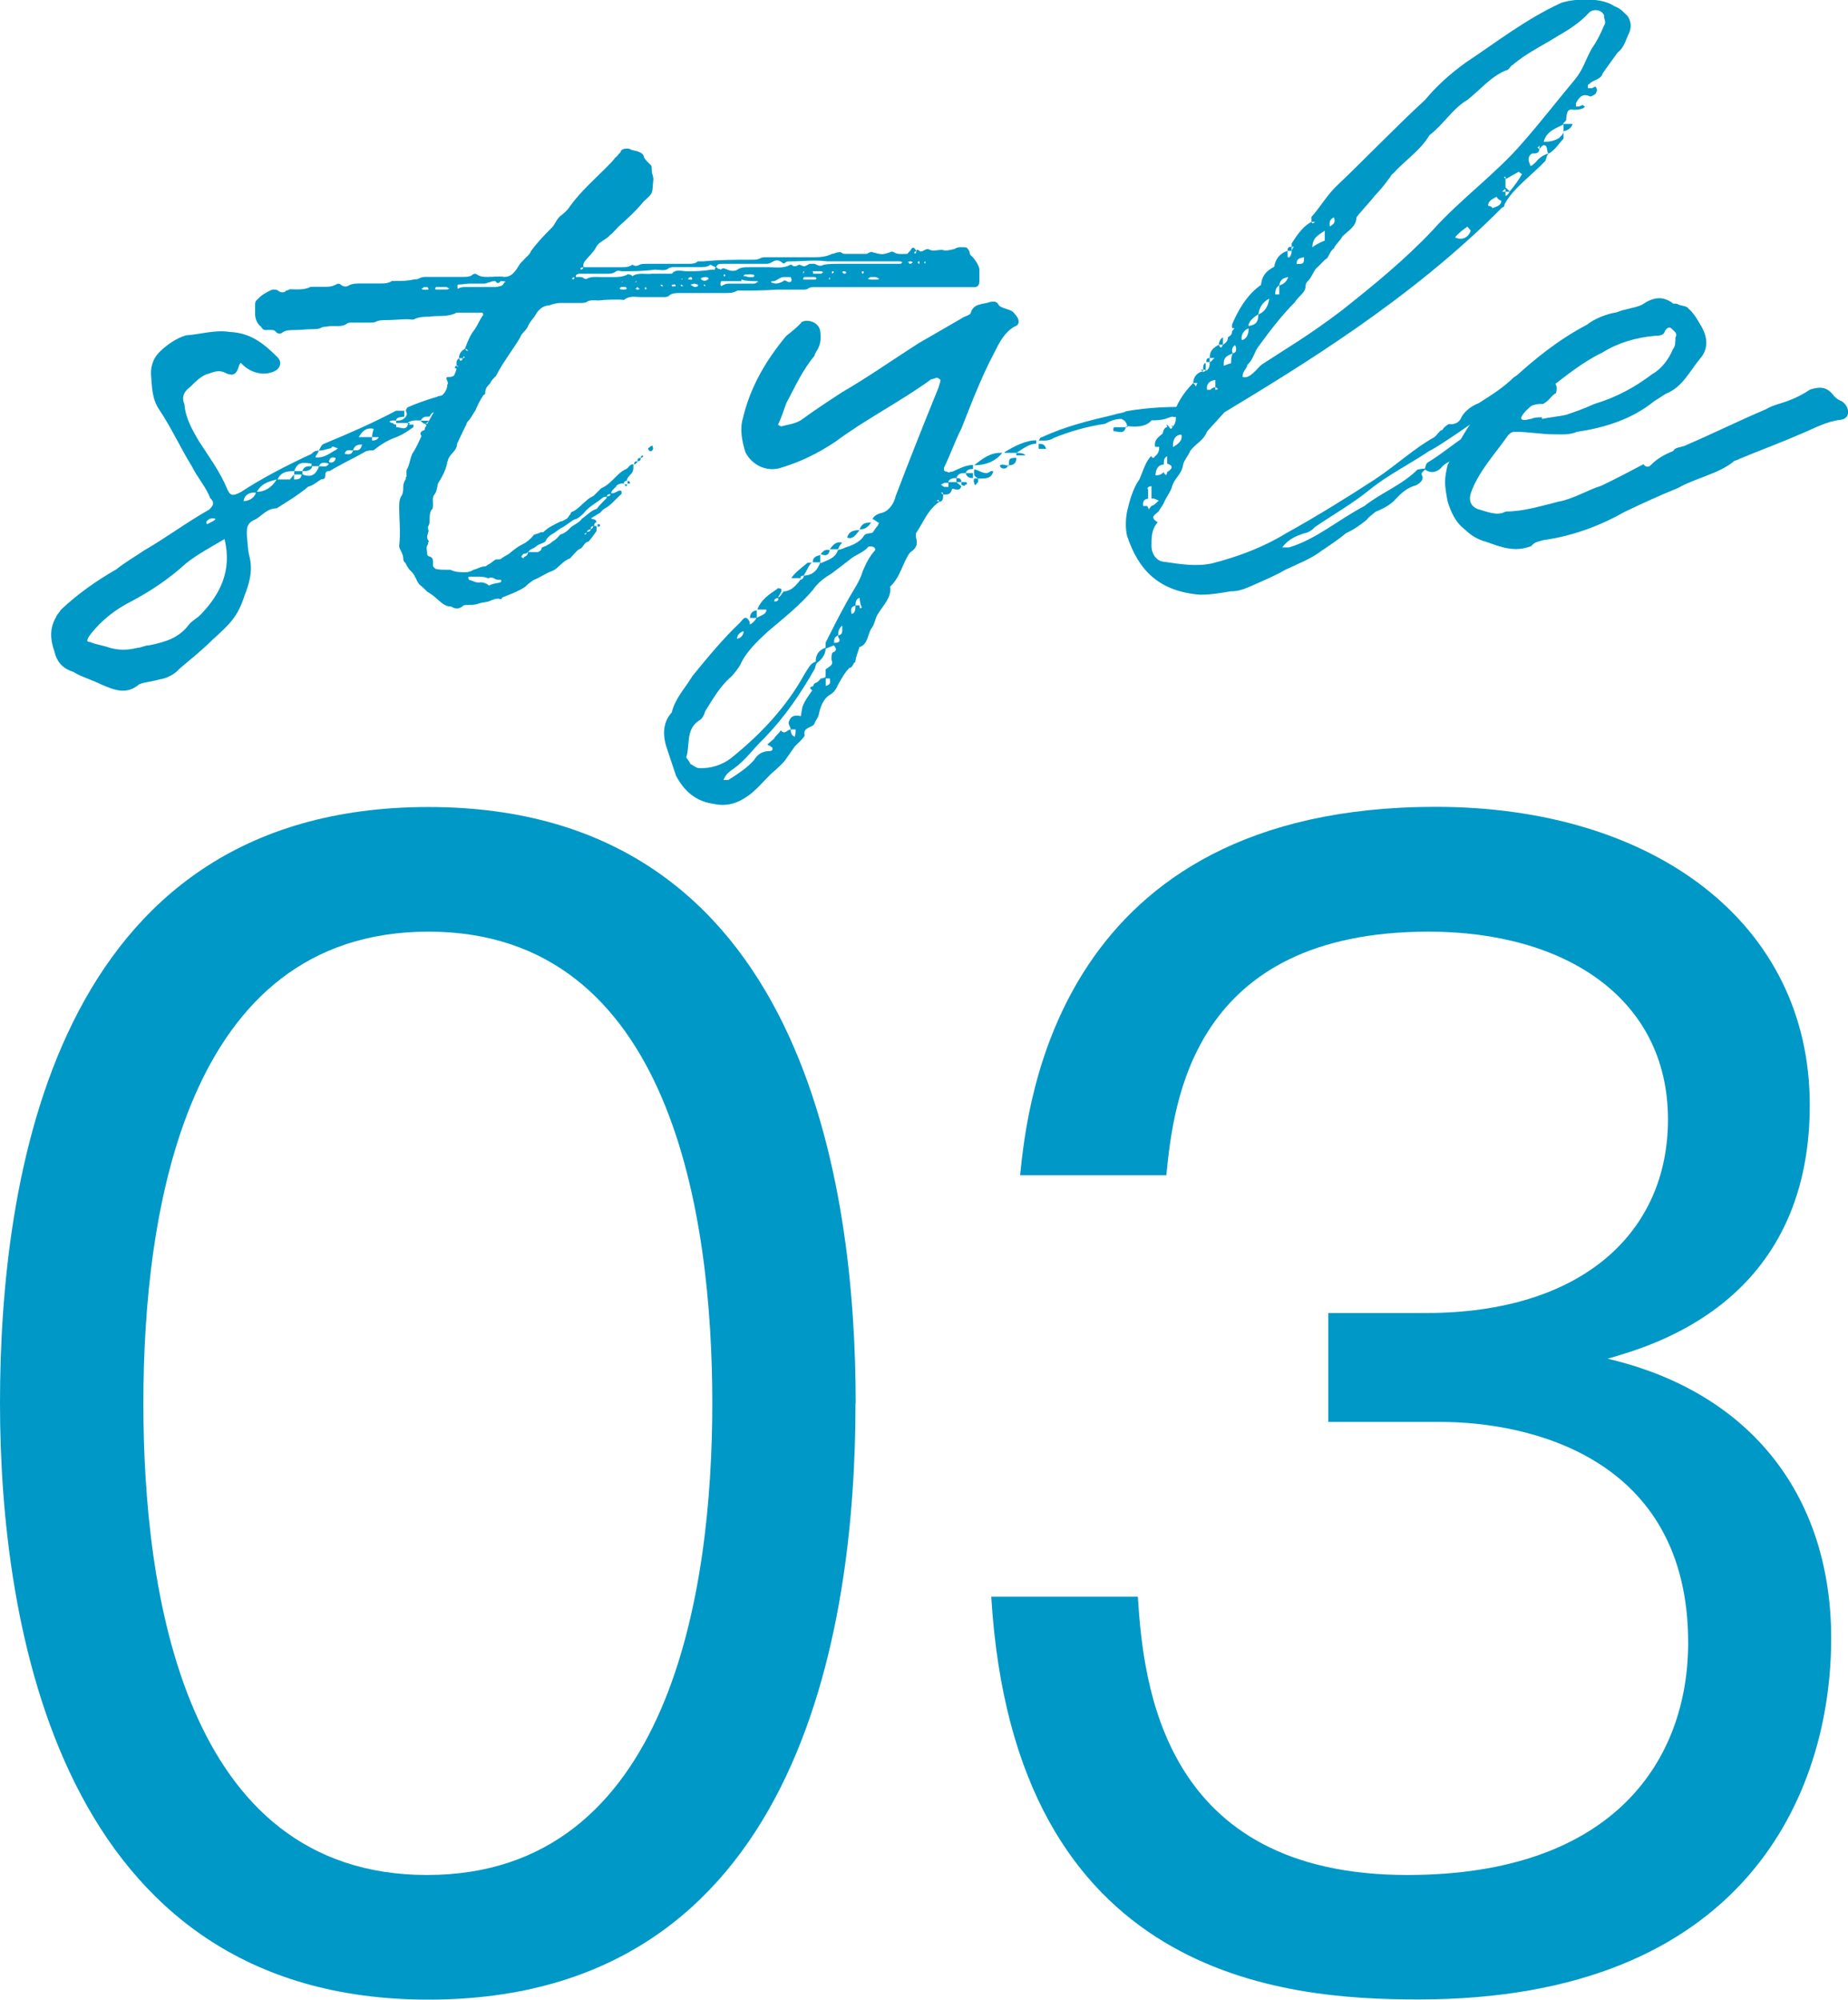
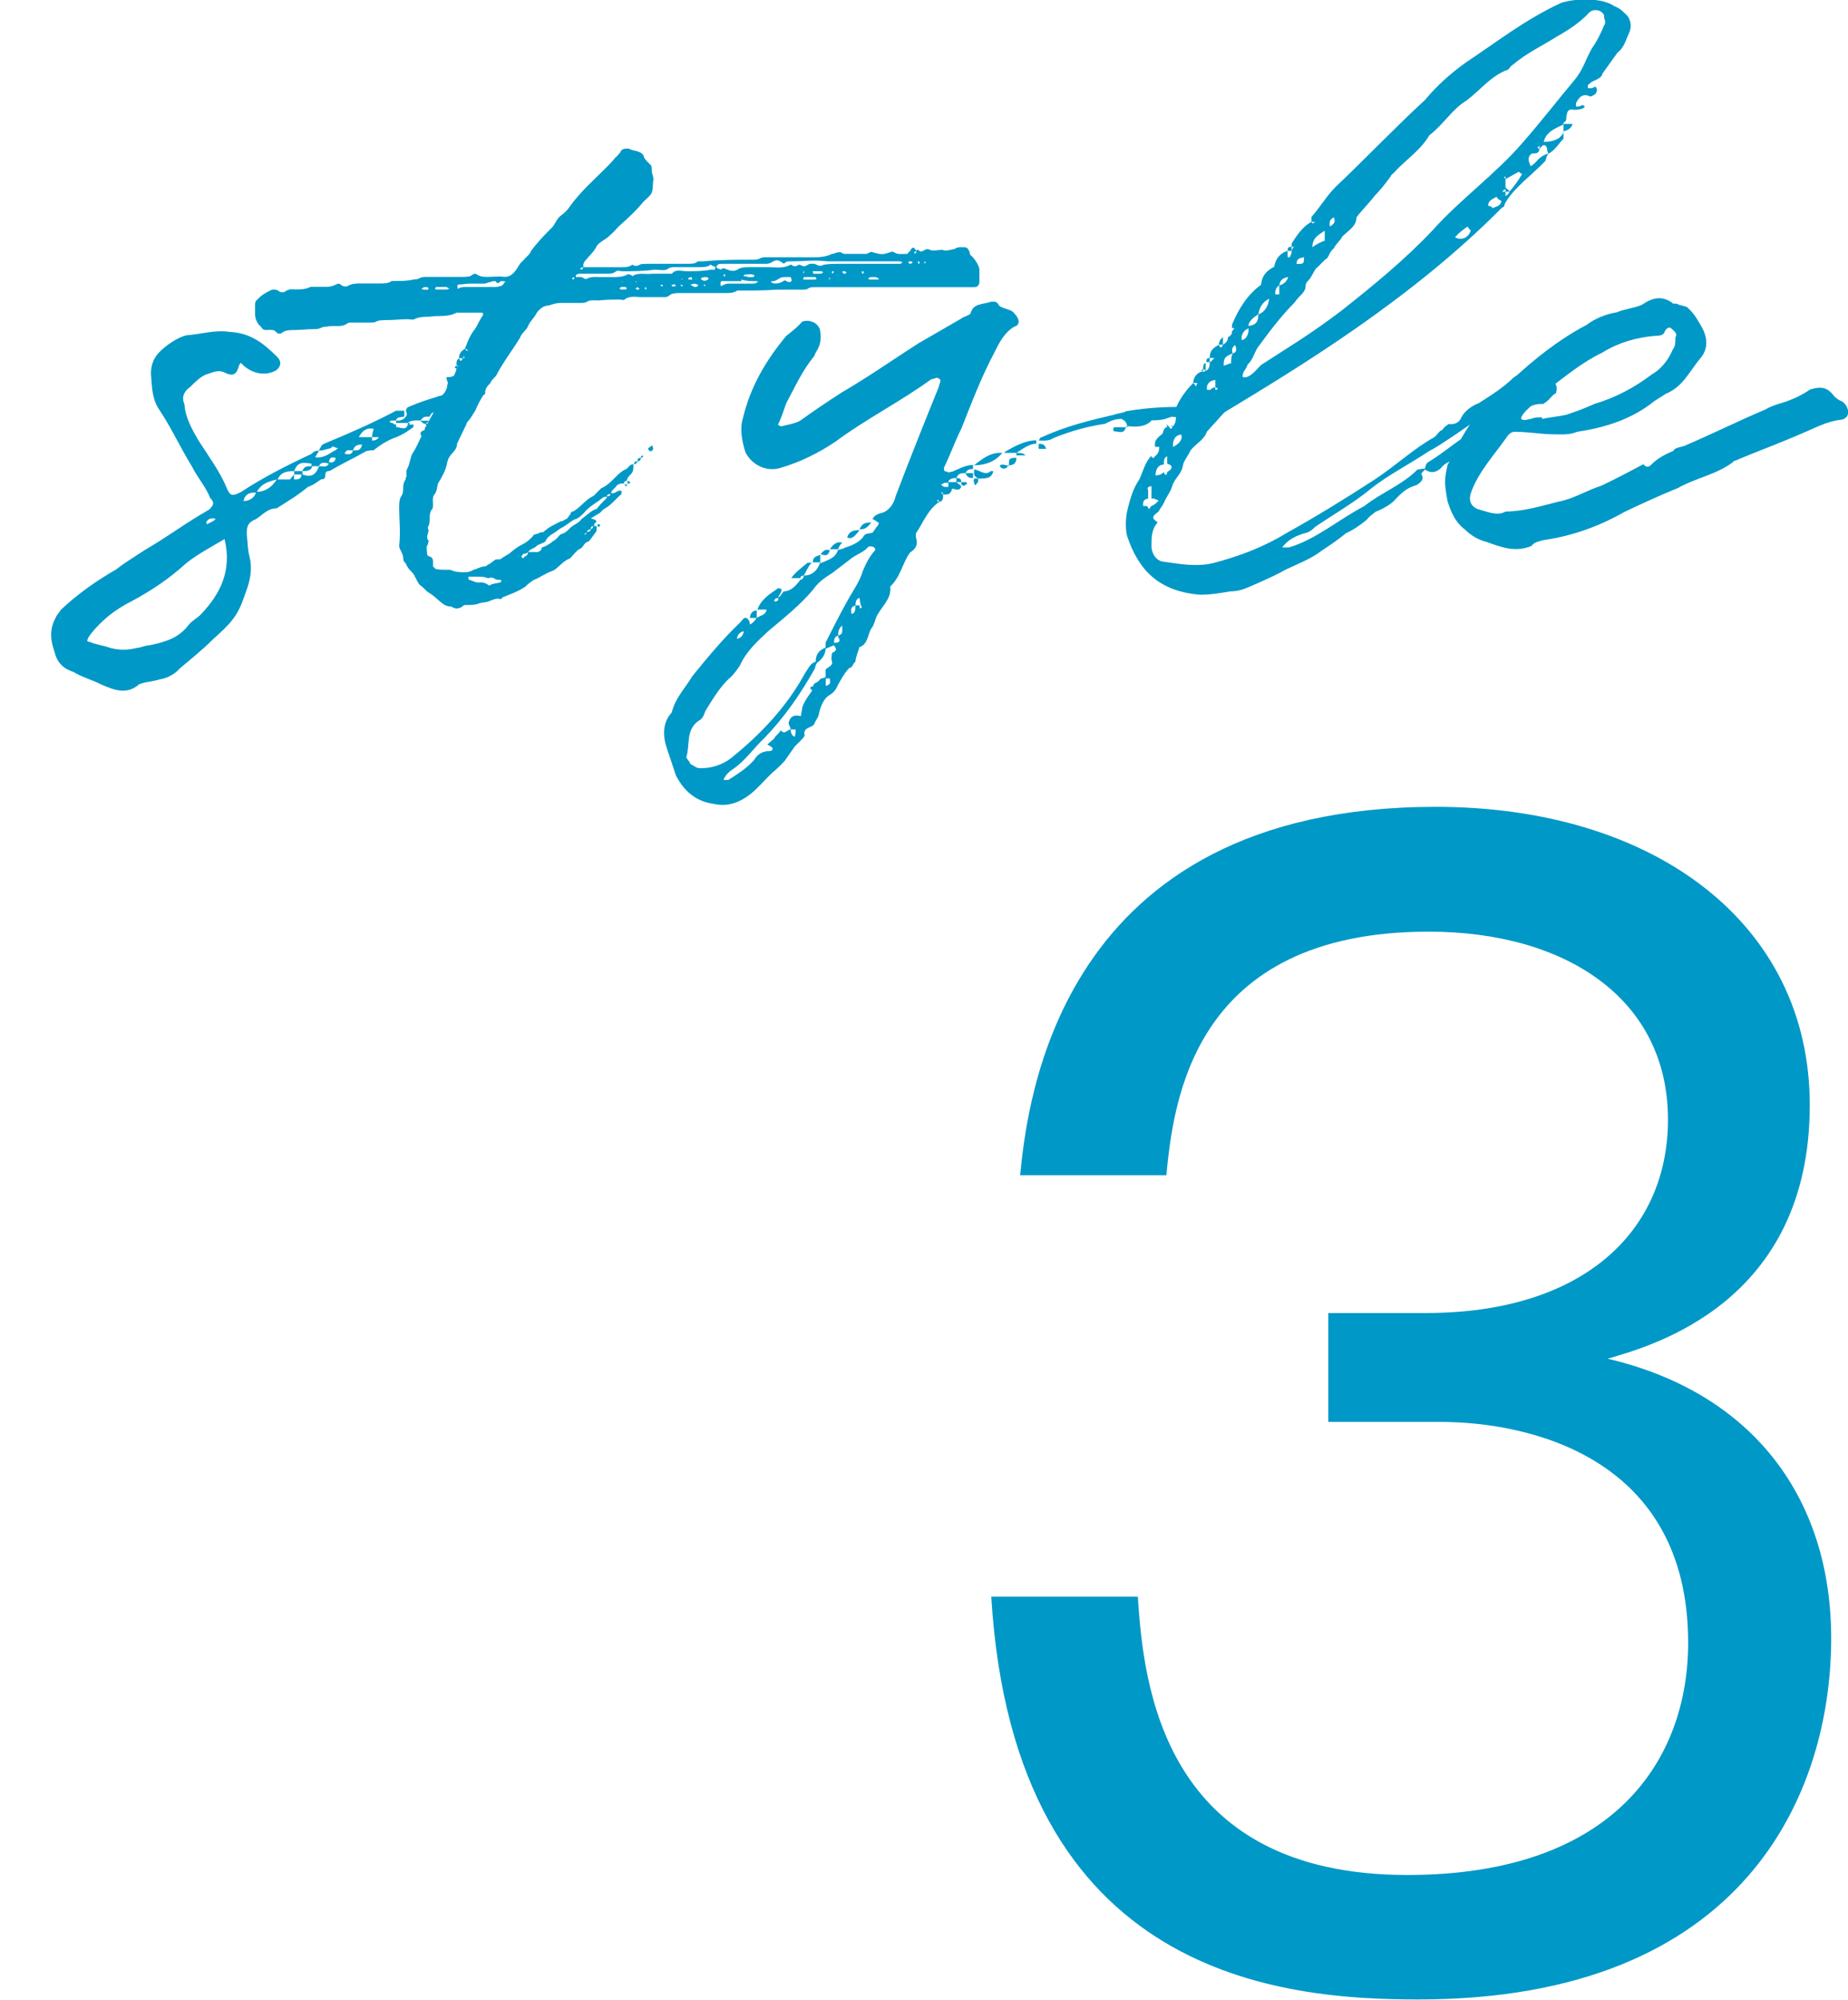
<svg xmlns="http://www.w3.org/2000/svg" id="_レイヤー_2" viewBox="0 0 104.4 112.94">
  <defs>
    <style>.cls-1{fill:#0098c7;stroke-width:0px;}</style>
  </defs>
  <g id="_レイヤー_1-2">
    <path class="cls-1" d="M23.78,23.75c-.19,0-.56-.05-.75.14h.14s-.05.09-.09.09h.28v.14c-.33.23-.52.38-.94.56-.42.14-.84.37-1.31.75-.05,0-.23,0-.42.05-.66.38-1.36.7-2.06,1.12-.47,0-.05.47-.47.47-.19.09-.42.33-.75.42-.56.47-1.12.8-1.78,1.22-.52,0-.8.38-1.17.61-.47.19-.52.42-.52.84.05.47.05.84.14,1.22.23.84,0,1.59-.28,2.3-.38,1.17-.84,1.59-1.78,2.44-.61.61-1.26,1.12-1.87,1.64-.28.33-.75.56-1.12.61-.47.14-.84.14-1.17.28-.7.61-1.41.33-2.16,0-.56-.28-1.12-.42-1.55-.7-.61-.19-.94-.56-1.08-1.17-.23-.66-.28-1.26.09-1.92.05-.14.14-.19.28-.42.94-.89,2.01-1.64,3.14-2.29.47-.38,1.03-.7,1.59-1.08,1.22-.7,2.34-1.55,3.65-2.29.23-.23.33-.38.05-.66-.23-.61-.7-1.12-1.03-1.78-.61-.98-1.17-2.2-1.83-3.18-.42-.61-.42-1.27-.47-1.87-.05-.47.05-.98.47-1.41.38-.38.98-.8,1.5-.94.8-.05,1.64-.33,2.48-.19,1.17.05,1.92.66,2.67,1.41.28.28.19.56-.05.75-.56.33-1.31.23-1.87-.28-.14-.14-.14-.19-.23,0-.14.52-.33.61-.7.47-.47-.28-.8-.05-1.17.05-.33.14-.61.42-.89.7-.33.23-.52.56-.33.98.05.75.42,1.41.8,2.06.61.94,1.22,1.78,1.59,2.67.19.47.33.47.8.23,1.22-.8,2.58-1.5,3.98-2.15.14-.14.23-.19.42-.19-.05.19-.19.28-.19.38.47.05.75-.19,1.08-.38.05,0,.14-.09.19-.14-.14,0-.33-.19-.38,0-.28.05-.42.14-.7.14.09-.14.14-.33.28-.38,1.36-.56,2.76-1.17,4.08-1.87h.47v.33c-.23.05-.42,0-.47.23.19,0,.38,0,.56-.23.09-.14.05-.19,0-.33,0-.05.05-.14.09-.19.75-.33,1.64-.61,2.39-.8.56-.05.47-.05.98.33.19.14.33.23.23.47l-.37.19c-.28.14-.56.14-.75.19-.42.14-.61.14-.84-.05-.14-.14-.33,0-.38.19h-.05c-.23,0-.33,0-.47.23h.47c-.19.23-.28.23-.47,0ZM12.68,30.45c-.8.47-1.5.84-2.16,1.36-.98.89-1.97,1.55-3.09,2.15-.94.47-1.69,1.08-2.29,1.83-.05.09-.19.23-.19.33-.05.09,0,.14.14.14.28.14.75.19,1.12.33.52.14.98.14,1.55,0,.19,0,.42-.14.66-.14.94-.19,1.69-.42,2.25-1.17.19-.23.42-.33.66-.56,1.12-1.17,1.78-2.48,1.36-4.26ZM11.65,29.52l.05.09c.14-.09.33-.14.47-.28,0,0,0-.05-.09-.05-.19,0-.28,0-.42.19v.05ZM14.46,27.83c-.38-.05-.66.14-.7.47.33,0,.61-.19.7-.47ZM15.63,27.08c-.56.14-.89.28-1.12.7.42,0,.84-.23,1.12-.7ZM17.04,26.8h-.42v-.19c-.42,0-.75.05-.94.47h.7l.23-.28v.28c.19,0,.42,0,.42-.28ZM18.02,26.33h-.38c-.05.28-.37.28-.56.28.09-.28.28-.28.52-.28v-.14c-.52-.09-.8-.09-.98.42h.47v.19c.52.19.75,0,.94-.47ZM18.58,26.19c-.28-.09-.47-.09-.56.14.28,0,.42.09.56-.14ZM18.96,25.86c-.19-.05-.33-.05-.38.23.14.09.38,0,.38-.23ZM19.94,25.44c-.23,0-.38-.09-.47.19.23.05.42.05.47-.19ZM20.46,25.11c-.19,0-.42,0-.52.33.33,0,.42,0,.52-.33ZM21.4,24.69h-.38c0-.19.05-.33.09-.47-.42-.09-.66.14-.84.47h.75v.19c.09,0,.28,0,.38-.19ZM22.38,23.75h-.19c-.14,0-.14.05-.19.05q.05.09.19.09c.05.09.14.09.19.09v.14c.23,0,.56.23.66-.14v-.09h-.66v-.14Z" />
    <path class="cls-1" d="M35.26,15.09c.19,0,.33-.05.47-.14.14.09.23.09.42,0,.05-.05.28-.05.42-.05h2.29c.23,0,.42,0,.56-.14h.33c.94-.09,1.83-.09,2.72-.09.14,0,.28,0,.42-.05.14-.09.23-.09.37-.09h2.76c.38,0,.7-.05.98-.19.14,0,.23-.09.38-.09.14-.05.19.09.33.09h1.26s.14-.09.19-.09q.09-.05.14,0c.52.14.56.14.98,0,.09-.05.14-.05.23,0,.19.14.47.09.75.09.09-.09.09-.14.14-.14.14-.28.23-.28.38,0q-.09,0-.14.05l.05.09c.09-.09.09-.14.09-.23.05,0,.14,0,.19.09.19.05.33-.23.56-.09.19.09.47,0,.7,0,.19.09.47,0,.7-.05.19-.14.42-.09.61-.09.09,0,.14.09.23.23,0,.05,0,.19.14.28.19.19.42.56.42.75v.66c0,.19-.09.33-.28.33h-9.04c-.14,0-.28,0-.37.09-.09.05-.23.05-.28.05h-1.5c-.7.05-1.31.05-1.92.05h-.28c-.23.14-.42.14-.66.14h-2.58c-.19,0-.47,0-.61.14-.09.09-.23.09-.28.09h-1.36c-.23,0-.61-.09-.89.14-.05.05-.14,0-.28,0-.33,0-.75,0-1.17.05-.23,0-.52-.05-.7.09-.09.05-.23.05-.28.05h-1.17c-.28,0-.52.09-.66.14-.33,0-.56.23-.7.42-.14.28-.33.42-.47.7-.09.28-.38.42-.47.7-.42.7-.98,1.41-1.36,2.16-.14.14-.28.28-.33.42-.14.14-.28.28-.28.51,0,.05,0,.14-.09.14-.19.28-.33.56-.47.89-.14.19-.23.42-.42.61-.09.09-.09.23-.14.28-.19.38-.33.7-.47.98,0,.42-.42.56-.52.94,0,.05-.05.09-.05.19-.09.42-.28.75-.51,1.12-.05.19-.05.42-.19.61-.14.14-.09.38-.09.56,0,.09,0,.23-.05.28-.14.14-.14.42-.14.61,0,.09,0,.23-.09.38-.05.14.09.19,0,.33,0,.09-.05.14-.05.23,0,.05,0,.14.05.19,0,0,.09.09,0,.14v.09c-.14.19-.05.33-.05.56,0,.05.05.14.14.14.14.05.19.14.19.28v.28s.14.14.14.14c.23.05.37.05.51.05h.33c.28.14.56.14.84.14.19,0,.33-.05.47-.14.23-.05.42-.19.66-.19.05,0,.14-.09.14-.09.14-.05.28-.19.42-.28.05-.05.19,0,.33-.05.14-.14.42-.23.56-.38.23-.19.42-.33.7-.47.19-.09.42-.28.61-.52.14-.05.23-.05.38-.14h.14c.28-.28.61-.42.98-.61.14,0,.19-.09.33-.14.09-.05.14-.19.23-.28,0-.05.05-.14.14-.14.28-.14.51-.42.75-.61.14-.14.33-.23.42-.28.14-.14.28-.28.42-.42.33-.14.56-.38.84-.66.14-.14.33-.33.56-.42.14-.05.19-.28.42-.28v.14c0,.14,0,.28-.14.42-.09.09-.23.23-.23.38-.14,0-.14.05-.19.19v-.05c-.14,0-.38.05-.42.19-.14.14-.28.23-.28.42-.14,0-.23,0-.23.14-.05,0-.19,0-.28.09-.33.28-.75.47-1.03.84-.14.14-.33.33-.56.37-.19.14-.42.28-.61.42-.23.09-.38.28-.66.42-.14.09-.28.23-.33.38-.14.14-.38.14-.52.28-.14.14-.33.14-.42.28l-.05.05c-.09.09-.14.09-.23.09-.05,0-.05.05-.14.14v.05c.09.09.14.09.14,0,.14-.05.23-.14.23-.28h.56s.14-.05.19-.14c0-.14.09-.14.23-.19.14-.09.28-.14.42-.28.19-.09.28-.23.42-.38.19-.05.33-.14.47-.28.23-.28.56-.33.75-.61.28-.19.52-.47.84-.56.14-.19.37-.42.56-.61v-.09c.14,0,.23-.05.23-.19.19.05.33-.09.47-.14.09,0,.14,0,.14.05v.14c-.33.28-.61.66-.98.84-.14.09-.19.23-.33.28-.14.09-.23.14-.38.23-.05,0-.05.05.14.09.09,0,.14.09.14.23v-.09c-.14.09-.14.14-.14.23-.14,0-.19.05-.19.19-.14,0-.23.09-.23.23-.05-.09-.05,0-.14.05h.09s.05-.05.05-.14c.14,0,.23-.05.23-.14.05-.05.14-.05.14-.19h.19v.28c-.14.19-.28.42-.47.61-.23,0-.28.37-.52.42-.19.14-.37.38-.51.52-.42.14-.66.56-.98.7-.42.14-.7.38-1.08.52-.19.14-.33.23-.47.38-.42.28-.84.42-1.31.61q0,.09-.09.09c-.19-.09-.47.05-.7.14-.19.05-.42.05-.61.14-.23.05-.42.05-.66.05-.05,0-.09,0-.19.09-.19.14-.42.14-.61,0-.38,0-.56-.23-.8-.42-.14-.14-.33-.28-.56-.42-.14-.14-.28-.28-.42-.38-.14-.14-.19-.33-.28-.47-.05-.14-.19-.28-.33-.42-.09-.14-.14-.19-.19-.33-.09-.09-.14-.14-.14-.28,0-.28-.23-.52-.23-.7.09-.8,0-1.5,0-2.15,0-.23,0-.52.14-.7.09-.14.09-.37.09-.51s.05-.28.14-.42c0-.05,0-.14.05-.14,0-.19-.05-.33.05-.47.14-.28.14-.56.28-.84.23-.33.37-.7.51-.98-.14-.19,0-.28.14-.33.05,0,.05-.09.05-.14.09-.09.09-.14.09-.14l.05-.09c.23-.42.42-.75.66-1.17v-.28h.05c.14-.14.23-.28.28-.33.09-.14.14-.28.14-.42.09-.14-.05-.23-.05-.38,0-.05.05-.05.05-.05q.28,0,.38-.09s.14-.28.14-.42c0,0,.05,0,.05-.05.09-.09,0-.09-.05-.09v-.19c0-.09.05-.14.14-.23.05.09.05.14.05.14.14,0,.14-.05.14-.14q.09,0,.14-.05s-.05,0-.05-.09c0,.09-.09.14-.09.14h-.19c0-.28.14-.42.38-.56,0,.09,0,.14.09.14h.05s-.14-.14-.19-.14c.05,0,0-.05.05-.09.14-.38.28-.7.51-.98.19-.28.28-.56.47-.8v-.05s0-.09-.05-.09h-1.45c-.52.28-1.08.14-1.55.23-.28,0-.56,0-.84.14-.09.05-.23,0-.38,0-.38,0-.8.05-1.17.05-.19,0-.47,0-.61.09-.09.05-.23.05-.28.05h-1.12c-.09,0-.19,0-.28.09-.33.19-.7.05-1.12.14-.05,0-.14,0-.28.05-.14.09-.33.09-.47.09-.37,0-.7.05-1.08.05-.19,0-.47,0-.66.14-.09.09-.28.09-.37-.05-.14-.14-.33-.09-.56-.09-.14,0-.19-.05-.28-.19-.19-.14-.33-.42-.33-.7v-.56c0-.14.05-.23.14-.28.19-.23.47-.38.75-.52.09-.05.23-.05.38,0,.14.14.28.14.42.09.05-.09.14-.09.19-.09,0-.05.09-.05.14-.05.33,0,.75.05,1.12-.14h.89c.23,0,.38-.05.56-.14.09-.05.14-.05.23,0,.14.14.33.14.42.09.23-.14.47-.14.75-.14h1.12c.19,0,.42,0,.61-.14h.23c.33,0,.66,0,1.03-.09.05,0,.19,0,.28-.05.14-.09.28-.09.42-.09h2.01c.28,0,.47,0,.61-.14.09-.05.14-.05.23,0,.19.14.42.14.61.14.28,0,.66-.05.94,0,.28,0,.47-.14.61-.33.14-.14.23-.42.42-.56.19-.23.42-.38.47-.56.38-.52.7-.84,1.12-1.27.23-.19.28-.47.52-.7.19-.14.42-.33.56-.56.61-.84,1.31-1.45,2.01-2.15.19-.19.42-.42.56-.61.14-.09.19-.23.28-.28.05-.23.28-.23.42-.23s.19.09.28.09c.05,0,.14.05.23.05.23.09.38.14.42.38.09.14.23.28.38.42.05.05.05.19.05.33s.09.28.09.47c-.09.84.05.7-.56,1.26-.42.52-.89.94-1.41,1.41-.14.14-.33.38-.47.47-.23.28-.66.38-.8.7-.14.28-.42.51-.56.7-.14.14-.19.28-.14.42-.05,0-.14,0-.19.09l.05.05c.09-.05.14-.05.09-.14h2.25ZM24.21,16.31l-.05-.09h-.23s-.05.09-.14.09c.09.05.14.05.23.05h.05c.09,0,.14,0,.14-.05ZM24.02,23.9h.05s.09.05.09.14c-.09,0-.14-.09-.14-.14ZM25.28,16.35s.05-.05.14-.05c-.09,0-.14-.09-.23-.09h-.56l-.05.09s0,.05.05.05c.09,0,.23,0,.14,0h.51ZM24.72,22.44l.05-.09q.09.09.09.14t-.14-.05ZM25.7,20.76c0-.09.05-.09.14-.09v.14c-.09,0-.14,0-.14-.05ZM28,15.88c-.14,0-.23,0-.28.05-.14,0-.23.09-.38.09h-.84c-.19,0-.37.05-.61.05-.05,0-.05.09-.05.14,0,.09.05.14.05.09.14-.09.28-.09.47-.09h1.64c.14,0,.19-.05.28-.05.05,0,.14-.09.14-.09.05-.05.05-.14.14-.14,0-.05-.14-.05-.28-.05-.09.14-.23.14-.28,0ZM26.5,32.56l-.05.05s0,.05.05.14c.23.05.38.19.66.14.14,0,.28.05.42.14,0,.05.05.05.14,0,.19-.09.42-.09.56-.14l.05-.09s-.05-.05-.05-.05c-.14,0-.28,0-.37-.09-.14-.05-.19-.05-.33,0-.23-.09-.38-.09-.7-.09h-.38ZM32.31,15.74l.09.05s.05-.05.05-.14c.23,0,.42-.05.56.09.05,0,.14.05.14,0,.28-.14.56-.09.84-.09h.61c.28,0,.56,0,.84-.14,0-.05.09,0,.14,0,.09,0,.14.09.14.09.33-.23.75-.09,1.12-.14h1.12c.19-.28.56-.14.84-.14.47,0,.89,0,1.36-.09h.23s0-.14.05-.14c.09,0,.09.09.14.09.09,0,.14.05.14.05.14-.14.23-.05.38,0,.19.09.42.09.56,0,.19-.14.42-.14.7-.14h1.08c.42,0,.8.09,1.22-.14h.05c.14.14.28.09.42,0,.09,0,.23.09.28.09.09,0,.23-.09.33-.14h.28c.14.05.28.19.52.05.28-.05.61-.05.89-.05h3.42c.09,0,.09-.09.14-.09t-.14-.05h-4.12c-.7-.09-1.36,0-2.01,0-.14,0-.28,0-.33.05-.09.09-.14.09-.23,0-.19-.14-.33-.14-.56,0-.14.09-.28.09-.33.09h-2.44c-.09,0-.23,0-.28.05,0,0-.09.09-.09.14-.05,0-.14-.05-.14-.05-.05,0-.14-.09-.19-.09-.14.14-.42.14-.66.14h-1.45s-.19,0-.28.09c-.19.14-.47.05-.75.05-.66.09-1.26.09-1.87.09-.09,0-.23-.09-.38.05-.14.09-.33.09-.47.09h-1.55s-.05,0-.14.05c-.05,0-.05.09-.05.14-.09,0-.14,0-.23.09ZM33.76,29.61c.09,0,.14,0,.14.05,0,.09-.05.09-.14.09v-.23.09ZM35.31,16.35c.09,0,.09-.05.09-.05,0-.09-.09-.09-.09-.09h-.19c-.09,0-.09.09-.14.09.05,0,.05.05.14.05h.19ZM35.12,15.93h.05v-.05l-.05.05ZM35.45,27.31s-.05.14-.05.14c-.09.05-.09-.09-.14-.14v.05h.19v-.05ZM35.59,27.31h-.14v.05-.19c.09,0,.14,0,.14.14ZM36.2,25.86c0,.14-.05.19-.19.19,0,.05-.05.14-.19.19,0-.14.05-.19.19-.19,0-.14.05-.19.19-.19ZM35.96,15.88l-.09.05h.09v-.05ZM36.15,16.31c-.09,0-.09-.09-.14-.09s-.05.09-.14.09c.09,0,.09.05.14.05s.05,0,.14-.05ZM36.29,25.72l.05.05q-.05.09-.14.09,0-.09.09-.14ZM36.48,16.35s0-.05.09-.05c-.09,0-.09-.09-.09-.09-.05,0-.05.09-.05.09,0,0,0,.05.05.05ZM36.62,25.35v-.05c.09,0,.09-.09.14-.09l.09-.05s.05.14.05.19c-.05.09-.05.14-.19.14,0-.05-.09-.05-.09-.14ZM37.46,16.17l-.05-.09h-.09c0,.09.09.09.09.09h.05ZM38.17,16.17c0-.09-.05-.14-.14-.09-.05,0-.14,0-.05.09,0,0,.05.05.05,0h.14ZM38.59,16.17q-.05-.09-.14-.09c0,.09.09.09.09.09h.05ZM38.54,15.74q-.09,0,0,.05s0-.05.05-.05h-.05ZM39.1,15.79v-.05s0-.09-.09-.09c0,0-.05,0-.14.09,0,0,0,.05.09.05h.14ZM39.24,16.02c-.09,0-.14.05-.23.05.09.09.14.09.23.14.05,0,.09,0,.19-.05v-.09c-.09,0-.14-.05-.19-.05ZM39.62,15.79c.14.09.23.09.37,0l.05-.05s-.05-.09-.14-.09c-.14,0-.19,0-.33.09.05,0,.05.05.05.05ZM39.76,16.07q0,.09.09.09c0-.09-.09-.09-.09-.09ZM41.87,15.88h-1.12s-.05.05-.05.14c0,.14.05.14.05.14.14-.09.28-.14.38-.14h1.36c.09,0,.23,0,.28-.09h.09l-.09-.05c-.33,0-.61,0-.89-.09v.09ZM40.88,15.6h.09v-.09h-.09v.09ZM42.57,15.65s0-.05.05-.05c0-.09-.05-.09-.14-.09-.09-.05-.23,0-.38,0,0,0-.09,0-.09.09h.09s.19.05.19.05h.28ZM44.68,15.65h-.42c-.23,0-.42.28-.66.23t-.05.05c.19.14.47.09.7-.05.05-.09.19,0,.28.05.14,0,.19,0,.19-.14t-.05-.14ZM45.43,15.37s0-.05-.05-.05v.14l.05-.09ZM46.03,15.79c.09,0,.09-.05.09-.05,0-.09-.09-.09-.09-.09h-.61l-.05.09s0,.05.05.05h.61ZM46.27,15.46h.14s.05-.09.14-.09c-.09,0-.14-.05-.14-.05h-.51s.09.14,0,.14h.37ZM46.88,15.74v-.09s-.05.09-.05.09c0,0,0,.05.05.05v-.05ZM47.02,15.32s-.05.05,0,.14l.09-.09s0-.05-.09-.05ZM47.67,15.46h.05c.09,0,.09-.09.09-.09t-.09-.05s-.14,0-.14.05l.09.09ZM48.71,15.46c.09,0,.09-.09.09-.09,0,0,0-.05-.09-.05,0,0,0,.05-.05.05.05,0,.05.09.05.09ZM49.17,15.65s-.14.09-.14.09q.09.05.14.05h.38s.05,0,.14-.05c-.09,0-.14-.09-.23-.09h-.28ZM51.56,14.81s-.05-.05-.14-.05c0,0-.05,0-.14.05.09,0,.09.09.09.09.05,0,.14,0,.19-.09ZM51.94,14.9v-.14c-.09,0-.09.05-.09.05,0,0,0,.09.09.09ZM52.26,14.76q-.09.05,0,.14s0-.09.05-.09c-.05,0-.05-.05-.05-.05Z" />
    <path class="cls-1" d="M46.36,31.81c.42-.19.84-.28.98-.75h-.05.05s.28-.05.42-.14c.33-.09.75-.28.98-.56.14-.28.28-.19.56-.28l.23-.33c.09-.05.09-.19.14-.23-.14,0-.23-.19-.38-.19.05-.19.33-.33.56-.37.42-.14.66-.56.75-.94.8-2.11,1.59-4.08,2.44-6.18,0-.09.09-.23.09-.37,0-.05-.19-.14-.19-.14-.05,0-.23.09-.33.09-1.73,1.26-3.7,2.25-5.39,3.51-.98.66-2.01,1.17-3.14,1.5-.75.23-1.59-.14-1.97-.89-.19-.61-.33-1.31-.14-1.92.42-1.78,1.31-3.28,2.44-4.64.28-.23.66-.51.89-.8.28-.14.89-.05,1.03.47.05.33.05.7-.09.98-.05.14-.19.28-.23.47-.7.84-1.08,1.73-1.59,2.67-.14.38-.28.84-.47,1.22,0,0,.14.09.19.09.33-.09.75-.14,1.08-.33.7-.51,1.55-1.08,2.34-1.59,1.45-.84,2.86-1.83,4.31-2.76l2.44-1.41c.19-.14.38-.14.52-.28.14-.61.75-.51,1.12-.66.38-.05.38.05.51.23.28.19.7.19.84.42.33.33.33.66,0,.75-.56.33-.84.89-1.12,1.45-.75,1.41-1.31,2.9-1.87,4.31-.38.75-.61,1.45-.98,2.2,0,.09-.05.23.19.23.05.09.14,0,.28,0,.33-.14.75-.38,1.17-.38v.23c-.14,0-.33,0-.42.23h.42v.28c-.14,0-.33,0-.42-.28-.23,0-.42,0-.52.28.19,0,.28.05.28.23h.23c.09,0,.09.09.09.09,0,0,0,.05-.09.05-.05.09-.09.09-.23,0v-.14h-.28v-.23c-.14,0-.38,0-.47.23h.47l.28.23c-.09.33-.38.14-.52.14-.09.37-.28.33-.51.33,0-.09,0-.14-.14-.09.05,0,.14.09.14.09,0,.23,0,.38-.23.42,0-.05,0-.19-.14-.05.05,0,.14,0,.14.05-.66.47-.89,1.17-1.31,1.78v.19c.14.47,0,.66-.33.89-.42.56-.52,1.36-1.12,1.92.09.61-.38,1.03-.66,1.5-.19.23-.19.61-.42.89-.19.33-.19.89-.66,1.03-.05.23-.19.47-.23.84-.14.05-.14.33-.33.33-.28.28-.42.56-.66.98-.09.23-.23.42-.47.56-.33.19-.52.66-.61,1.12-.05.19-.19.33-.23.47-.09.28-.7.19-.56.7-.14.23-.38.42-.56.61l-.56.8c-.19.23-.38.38-.52.52-.47.38-.89.94-1.41,1.36-.61.47-1.26.75-2.11.56-.98-.14-1.64-.7-2.11-1.59l-.47-1.41c-.28-.75-.33-1.55.23-2.16.19-.8.75-1.36,1.17-2.06.84-1.03,1.73-2.11,2.67-3,.14-.14.23-.33.38-.28.19.14.19.28.19.37.14-.05.28-.19.38-.37.23-.14.56-.19.56-.47h-.51c.19-.56.7-.89,1.12-1.17,0-.09.19,0,.23,0v.14c-.05.09-.05.14-.19.33.14,0,.19-.19.33-.33.37,0,.66-.28.94-.66.09,0,.19-.09.19-.23-.14,0-.19.05-.19.14h-.52c.23-.33.56-.56.89-.84,0-.05.19,0,.28-.05-.23.23-.28.47-.47.75.51,0,.8-.33.94-.75h-.42c0-.28.14-.33.42-.42v.42ZM49.45,31.06c0-.14-.14-.23-.38-.19-.33.38-.7.42-1.08.75l-.98.75c-.38.23-.8.52-1.08.94-.7.84-1.64,1.59-2.53,2.34-.61.56-1.26,1.17-1.59,1.92-.14.23-.33.47-.51.66-.61.51-1.03,1.26-1.45,1.92-.09.28-.19.47-.38.56-.75.52-.47,1.36-.7,2.06,0,.05.19.23.23.38.14.05.33.23.47.23.66.05,1.36-.19,1.83-.56,1.69-1.36,3.14-2.9,4.17-4.78.19-.28.33-.61.61-.66,0-.42.19-.66.56-.8v-.28c.38-.75.75-1.5,1.22-2.34.33-.61.7-1.08.89-1.73.19-.42.33-.75.7-1.17ZM46.36,38.32s.19,0,.28-.09v-.42c.23-.19.47-.23.33-.56,0-.05,0-.28.05-.38.33-.14.19-.28.09-.42l-.47.19c0,.33-.23.61-.42.75-.14.09-.14.23-.19.38-.8,1.41-1.69,2.72-2.86,3.93-.56.52-1.03,1.22-1.69,1.69-.28.19-.47.33-.61.66h.28c.51-.33.98-.61,1.45-1.12.19-.33.47-.51.89-.51.19,0,.19-.19.09-.23-.09-.09-.19-.09-.23-.14l.38-.33c.09-.19.23-.23.38-.47.23.28.37-.05.56-.05v.09c.05.19.05.23.23.33,0-.09.05-.14.05-.33v-.09h-.28c0-.14-.19-.33-.09-.47q.14-.42.66-.28l.09-.52c.14-.37.33-.61.56-.94-.09-.05-.23-.19.05-.23,0-.09.09-.19.14-.19.14-.05.19-.14.28-.23ZM41.63,36.07c.19,0,.38-.19.38-.42q-.33.09-.38.42ZM42.75,34.9h-.38c0-.23.14-.42.38-.42v.42ZM43.97,33.78c-.14,0-.23.05-.23.19.19,0,.23-.05.23-.19ZM46.36,31.3c.19-.23.28-.28.52-.23-.09.33-.23.33-.52.23ZM46.88,38.32h-.23v.42c.33-.09.23-.23.23-.42ZM46.88,31.02c.14-.19.33-.47.7-.37-.19.19-.19.28-.23.37h-.47ZM47.35,35.98v-.09c-.23.09-.23.23-.23.42q.47,0,.23-.33ZM47.35,35.89c.28-.05.23-.23.23-.56-.23.19-.23.42-.23.56ZM47.86,30.36c.09-.33.33-.42.7-.42-.19.23-.38.56-.7.42ZM48.33,34.2c-.33.09-.23.28-.23.47.23,0,.23-.33.23-.47ZM48.7,34.29s-.09,0-.14-.52c-.23.05-.23.33-.23.42h.23c0,.09,0,.28.14.09ZM48.56,29.89c.14-.33.33-.38.66-.38-.14.19-.33.42-.66.38ZM53.58,27.27h-.23s-.14.09-.19.09c.05.05.14.14.19.14h.23v-.23ZM55.03,27.03h.23c-.14-.09-.23-.14-.23-.28v-.23c.28,0,.61.38.94.09h.14s0,.14-.14.28-.42.14-.66.14h-.05v.19s-.14.14-.14.19c-.09-.05-.09-.14-.09-.19-.05,0,0-.14,0-.19ZM56.62,25.58c-.37.47-.94.7-1.59.7.47-.37.94-.75,1.59-.7ZM56.62,26.24c.14,0,.19.05.33.05-.05.14-.19.23-.38.14,0,0-.09-.09-.09-.14,0,0,.09-.05.14-.05ZM56.76,25.58v-.05c.56-.33,1.17-.66,1.78-.66v.19c-.38,0-.75.28-1.12.52h-.66ZM56.95,26.28h.05v.05s-.05,0-.05-.05ZM57.42,25.86q0,.42-.42.42c0-.37,0-.42.42-.42ZM57.93,25.72h-.51v-.14c.14,0,.42,0,.51.14ZM63.6,24.08h.09c-.09-.33-.19-.33-.33-.42-.42,0-.66.14-.94.28-.98.14-1.97.42-2.9.8-.28.19-.61.14-.84.14.09-.14.09-.19.19-.19,1.31-.61,2.67-.94,4.08-1.27.23-.09.52-.09.66-.19,1.31-.23,2.58-.28,3.93-.23.56,0,.98.14,1.69.23-.56.19-1.08.19-1.5.19-.7-.09-1.26,0-1.87.23-.28.09-.61.09-.8.09-.33.38-.84.38-1.36.33v.05h-.09v-.05ZM58.68,25.35v-.28c.19,0,.33,0,.42.28h-.42ZM63.6,24.13c-.09.42-.42.23-.66.23,0,0-.05,0-.05-.14l.05-.09h.66Z" />
    <path class="cls-1" d="M88.33,7.45v-.42c-.38.19-.98.38-1.12.98.33,0,.61-.05.89-.23.05-.09.19-.14.23-.33v.38c-.23.23-.52.7-.84.84-.14.14-.14.33-.19.42-.7.75-1.83,1.55-2.3,2.44,0,.14-.09.19-.14.19-5.15,5.2-11.43,8.99-15.69,11.57l-.98,1.08c-.19.51-.61.66-.94,1.08-.14.33-.38.56-.42.84-.09.52-.47.7-.61,1.17-.09.33-.28.51-.47.94-.05.14-.23.33-.28.47-.19.19-.56.33-.09.61v.05c-.33.38-.33.84-.33,1.31,0,.38.23.84.7.89.98.14,1.83.28,2.72.09,1.5-.38,2.95-.94,4.17-1.69,1.69-.94,3.37-1.97,5.01-3.04,1.22-.8,2.25-1.78,3.37-2.39.19-.14.28-.38.47-.42.05-.14.33-.33.37-.33.38.05.61-.14.7-.38.19-.37.61-.66.98-.8.66-.42,1.41-.89,1.97-1.45.47-.33.94-.42,1.36-.33.14,0,.33.05.33.14.14.38.38.38.61.52.09,0,.19.23.09.56-.14.05-.28.23-.42.38-.05.05-.28.23-.33.23-.66-.05-1.12.38-1.5.7-.7.42-1.36.8-1.97,1.26l-1.83,1.31c-.19.09-.33.19-.47.37-.38.33-.7.19-.89.05,0,.09-.19.14-.19.28.19.28-.05.47-.28.61-.52.14-.84.42-1.27.89-.23.23-.66.47-1.03.61-.28.23-.38.28-.52.47-.42.33-.75.56-1.17.75-.38.33-.94.7-1.36.98-.61.47-1.36.75-2.06,1.08-.47.28-1.12.56-1.54.75-.56.23-.94.47-1.55.47-.56.09-1.08.19-1.73.19-2.3-.19-3.47-1.36-4.12-3.33-.09-.38-.09-.89,0-1.36.14-.61.33-1.31.7-1.83.19-.42.33-.98.66-1.31.09.14.14.14.23,0,.19-.14.23-.33.23-.52h-.23c-.09-.38.19-.56.42-.75.05-.14.05-.33.28-.38-.05,0-.05-.14-.05-.14l.14.14c.05.14.14.14.19,0h-.05l.05-.14v.14c.19-.19.19-.42.19-.56h-.19c.23-.75.61-1.36,1.17-1.92q.14.14.14.19t.09-.19h-.23c0-.33.23-.61.56-.66l-.14-.09h.14v.14s.14-.05.14-.14h-.14c0-.19,0-.33.14-.38v.38h.05l-.05.09c.23-.14.23-.33.23-.52h-.19c0-.19.05-.23.19-.23v.23c.09,0,.19-.19.28-.23h-.28c0-.42.19-.56.52-.75.09.23.14.19.23,0h-.23c0-.19.09-.33.23-.42v.42c.23-.14.28-.28.28-.42.14-.09.23-.14.23-.33l.14-.19h-.14v-.19c.33-.8.84-1.69,1.64-2.25.05-.47.23-.75.75-1.03.05-.38.28-.75.75-.89v.33l.05.05.09-.05c.09-.19.09-.23.09-.33h-.23c0-.19.05-.23.23-.23v.23c.05-.09.05-.19.14-.23h-.14v-.19c.33-.52.66-.98,1.12-1.22t.05.09q.14-.05.14-.09h-.19v-.28c.47-.52.84-1.17,1.36-1.69,1.73-1.64,3.37-3.37,5.06-4.92.66-.8,1.45-1.5,2.3-2.11,1.69-1.12,3.37-2.44,5.39-3.37.89-.28,2.34-.28,3,.19.38.14.56.38.75.56.19.28.23.61.09.94-.19.38-.28.84-.66,1.12l-.84,1.17c-.09.38-.61.38-.75.61-.09,0-.09.09-.09.23h.23c.09,0,.23-.23.28.09.05,0,0,.05-.05.19,0,.05-.23.19-.33.19-.38-.19-.61,0-.8.38v.19h.14s.05,0,.23-.09t.14.09s-.09.09-.09.09c-.23.09-.38.09-.56.09-.38-.09-.38.23-.42.61t-.19.19h.56c-.05.19-.23.38-.56.42ZM65.47,28.3c-.09-.09-.19-.09-.28-.14h-.14v-.7c-.19,0-.28.14-.19.19v.51c-.33.05-.28.28-.28.42h.19c.09,0,.09.14.14.19,0-.05.14-.19.14-.19.09-.05.14-.05.23-.14.09-.05.09-.14.19-.14ZM65.94,26.19v-.42c-.19.09-.19.23-.19.47-.38,0-.47.37-.47.61.19,0,.33-.05.47-.19,0,.14.14.14.14.19t.05-.19c.33-.19.33-.38,0-.47ZM66.74,24.55c-.37,0-.51.37-.47.7.23-.14.56-.33.47-.7ZM68.8,21.97s-.05-.09-.14-.09v-.42c-.42.05-.52.33-.47.56h.19s.09-.14.28-.14v.14c.09,0,.14-.05.14-.05ZM69.13,20.66c.23-.09.38-.14.42-.14,0-.23,0-.37.09-.56-.47.19-.51.28-.51.7ZM69.78,19.49c-.14.09-.23.23-.14.47.23-.05.23-.23.14-.47ZM70.16,19.21c.23-.05.38-.28.38-.66-.23.05-.47.37-.38.66ZM90.63.89c-.14-.37-.66-.42-.89-.14-.47.51-1.12.94-1.78,1.31-.8.51-1.73.94-2.48,1.59-.19.09-.23.33-.42.33-.89.38-1.45,1.12-2.2,1.69-.8.47-1.31,1.36-2.11,1.97-.47.8-1.22,1.31-1.87,1.97-.09.14-.28.23-.33.37-.28.38-.52.7-.89,1.08-.28.37-.75.84-1.03,1.22,0,.51-.47.75-.8,1.08-.14.28-.37.42-.47.66-.23.19-.23.33-.38.56-.23.14-.38.38-.61.56-.19.23-.28.52-.42.66-.14.14-.19.23-.19.33,0,.42-.38.56-.61.94-.7.7-1.36,1.55-2.01,2.44-.28.33-.33.8-.66,1.08-.09.33-.28.33-.28.7.42.14.84-.52,1.08-.7,1.5-.98,2.58-1.59,4.5-3.04,1.83-1.45,3.56-2.86,5.15-4.54,1.5-1.69,3.61-3.23,5.06-4.92,1.03-1.17,1.97-2.39,2.95-3.56.51-.61.61-1.12.98-1.78.33-.47.52-.89.7-1.31.14-.19,0-.33,0-.52ZM70.53,18.41c.42-.05.56-.23.56-.66-.38.23-.56.47-.56.66ZM71.09,17.76c.37-.14.56-.47.61-.89-.38.19-.56.51-.61.89ZM72.27,16.63v-.52c-.19.14-.23.28-.23.52h.23ZM72.27,16.12q.37-.09.51-.47c-.37.05-.47.23-.51.47ZM72.45,30.92h.37c1.55-.47,2.76-1.55,4.26-2.34.94-.75,2.11-1.17,3-2.06.09,0,.19-.05.42-.05.05-.19.05-.28.19-.37.7-.42,1.31-.94,2.01-1.41.47-.33.84-.7,1.31-.98.52-.14.89-.47,1.26-.8.05-.09.05-.14.19-.33-.33,0-.56.19-.84.23-.7.61-1.59,1.17-2.39,1.73-.56.37-1.03.7-1.5.94-1.12.75-2.34,1.36-3.33,2.16-.98.8-2.06,1.41-3.09,2.11-.19.19-.37.33-.66.38-.42.14-.89.33-1.22.8ZM73.67,14.53c-.28.05-.42.09-.42.38.38,0,.42,0,.42-.38ZM74.84,13.59v-.56c-.33.23-.7.38-.7.94.23-.19.56-.33.7-.38ZM75.36,12.28c-.23.09-.28.28-.23.51.23-.14.33-.23.23-.51ZM83.09,13.03l-.19-.23c-.28.19-.56.42-.7.61.42.19.75,0,.89-.38ZM84.82,11.34c-.14-.05-.19-.09-.28-.23-.19.14-.47.19-.47.51.19.05.23.05.23.14.23-.09.51-.14.51-.42ZM85.05,10.83v-.14c-.09,0-.09.05-.19.14h.19v.23c.09,0,.19-.14.23-.23h-.23ZM85.99,9.84s-.14-.09-.19-.14l-.75.42v-.14h-.09l.09.14v.47c.09.09.19.14.23.23.28-.33.52-.66.7-.98ZM85.48,22.58c.23.05.42,0,.56-.23l.09-.09c-.09,0-.14-.05-.23-.05-.19.05-.42.14-.42.38ZM86.97,8.44c-.05.23-.19.23-.42.23q-.23.14-.19.42s.09.23.09.28c.09,0,.14-.05.33-.23.14-.19.38-.38.7-.47-.14-.14,0-.47-.28-.47-.05,0-.19.14-.23.23v-.23s-.05.14-.14.14c.09,0,.09.09.14.09Z" />
    <path class="cls-1" d="M104.26,23.57c0,.09-.23.14-.28.14-.8.09-1.45.47-2.25.8-1.17.51-2.34.94-3.47,1.41-.14.09-.33.09-.37.19-.94.7-2.11.89-3.09,1.45-1.03.42-2.06.89-3.04,1.36-1.41.8-2.95,1.36-4.59,1.59-.28.09-.47.09-.66.33-.94.38-1.73.05-2.53-.23-.52-.14-.89-.38-1.22-.7-.56-.42-.8-1.03-.98-1.59-.19-1.03-.19-1.22,0-2.06l.33-.61c.75-1.69,1.87-3.04,3.28-4.17,1.31-1.22,2.67-2.3,4.26-3.14.42-.33,1.08-.61,1.69-.7.42-.19.98-.23,1.41-.42.61-.42,1.12-.52,1.69-.14.09.14.23,0,.42.14.19.05.47.09.51.19.38.33.61.8.75,1.03.38.66.38,1.31-.09,1.83-.61.75-.98,1.59-1.92,1.97l-.66.42c-1.27,1.03-2.81,1.5-4.36,1.73-.42.19-.94.14-1.36.14-.61,0-1.36-.14-2.11-.14-.14,0-.23,0-.42.19-.75,1.08-1.69,2.06-2.11,3.28-.14.47.05.75.38.89.52.14,1.12.42,1.59.14,1.03,0,2.06-.33,3-.56.8-.14,1.64-.66,2.39-.89.89-.42,1.59-.8,2.39-1.22q.23.28.47,0c.33-.33.75-.56,1.22-.75.09-.19.33-.19.61-.28,1.55-.66,3.14-1.45,4.59-2.06.47-.28.89-.33,1.36-.52.38-.14.84-.38,1.17-.61.61-.19.98-.14,1.36.38.14.14.28.23.42.28.33.19.51.7.23.94ZM85.94,23.66c.14.14.42,0,.56,0,.19-.09.38-.09.61-.09v.09c.42-.09.98-.14,1.36-.23.56-.19.98-.33,1.59-.61,1.26-.38,2.29-.94,3.28-1.69.51-.28.94-.84,1.17-1.41.14-.14.14-.42.14-.66.14-.23-.05-.33-.23-.51-.14-.14-.33.05-.38.19-.05.19-.28.23-.56.23-1.03.09-2.06.38-2.95.94-1.17.56-2.11,1.36-3.04,2.06l-1.27,1.22s-.33.33-.28.47Z" />
-     <path class="cls-1" d="M48.33,79.26c0,12.95-3.24,33.68-24.13,33.68S0,91.73,0,79.26s2.91-33.68,24.21-33.68,24.13,21.54,24.13,33.68ZM8.1,79.26c0,10.61,2.27,26.64,16.03,26.64s16.11-16.11,16.11-26.64-2.27-26.64-16.03-26.64-16.11,15.87-16.11,26.64Z" />
    <path class="cls-1" d="M64.28,90.19c.32,4.94,1.38,15.71,15.22,15.71,11.74,0,15.87-6.56,15.87-13.12,0-10.53-9.07-12.47-14.01-12.47h-6.32v-6.15h5.51c8.91,0,13.68-4.62,13.68-10.93,0-6.8-5.75-10.61-13.52-10.61-13.36,0-14.41,9.63-14.82,13.76h-8.26c.41-4.05,2.11-20.81,23.48-20.81,12.31,0,21.13,6.56,21.13,16.84,0,11.17-8.91,13.6-11.42,14.33,8.26,1.94,12.63,7.93,12.63,15.79,0,8.66-4.78,20.4-23.32,20.4-7.53,0-22.83-1.13-24.13-22.75h8.26Z" />
  </g>
</svg>